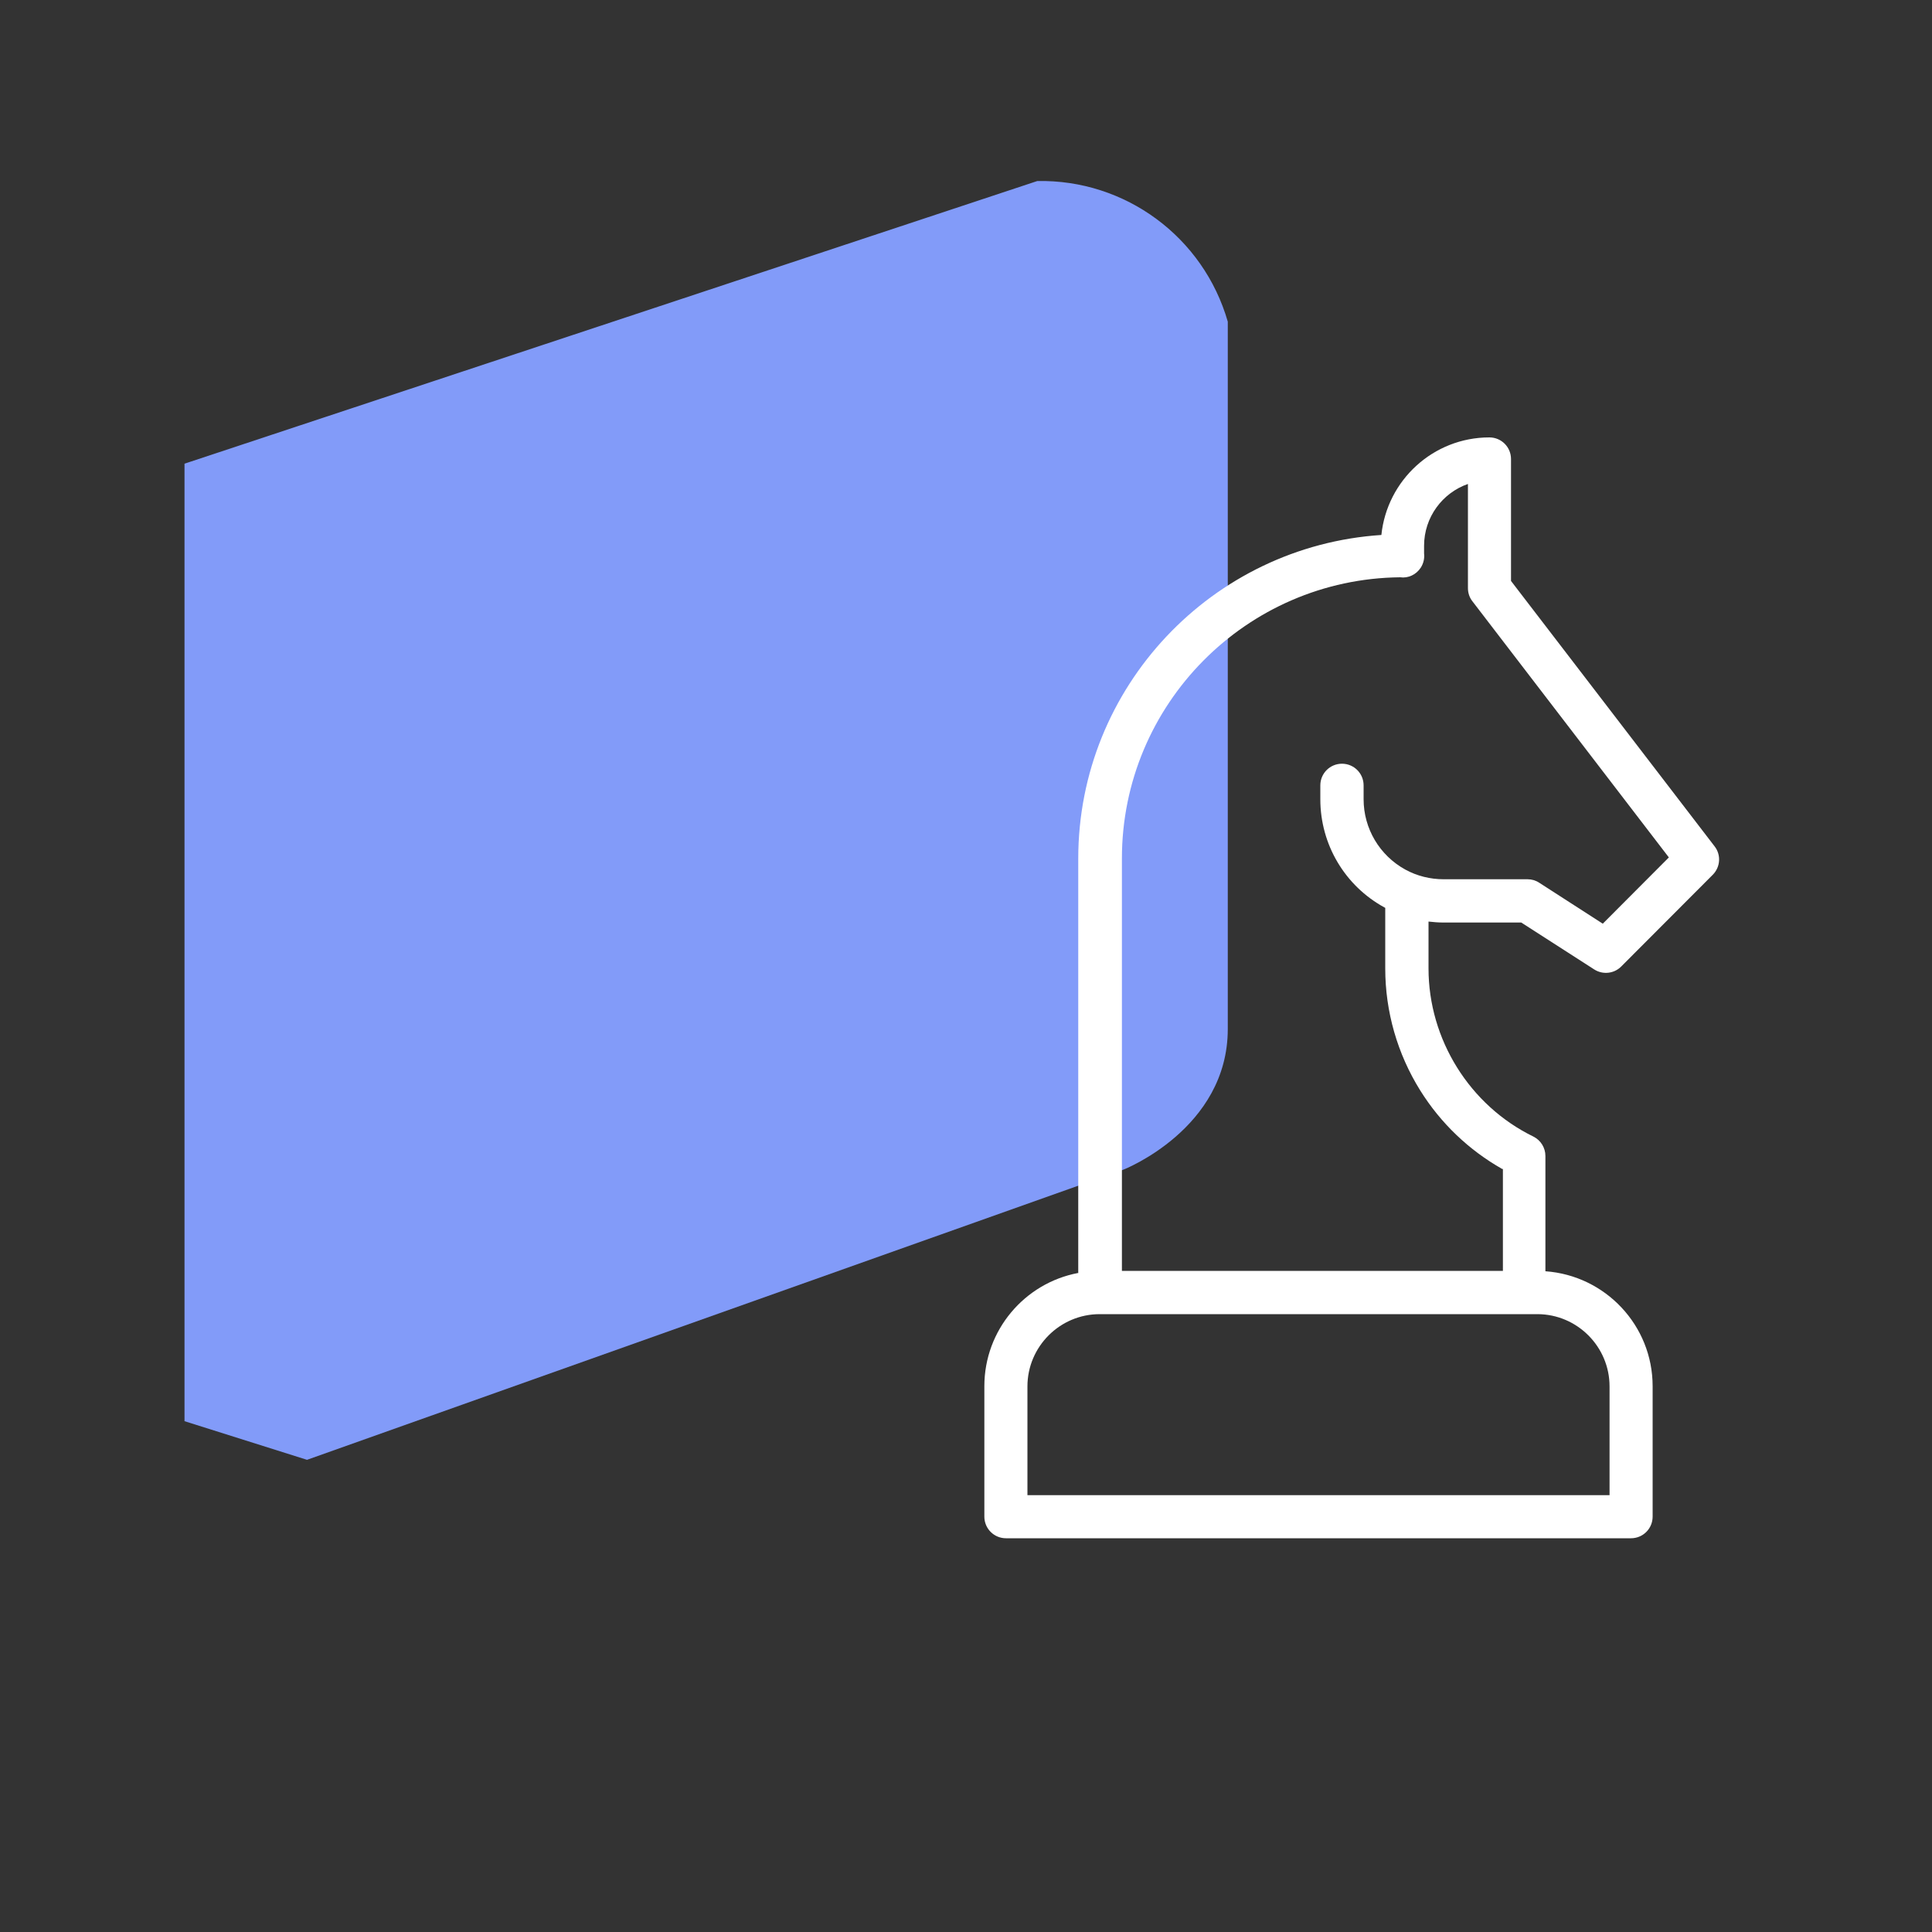
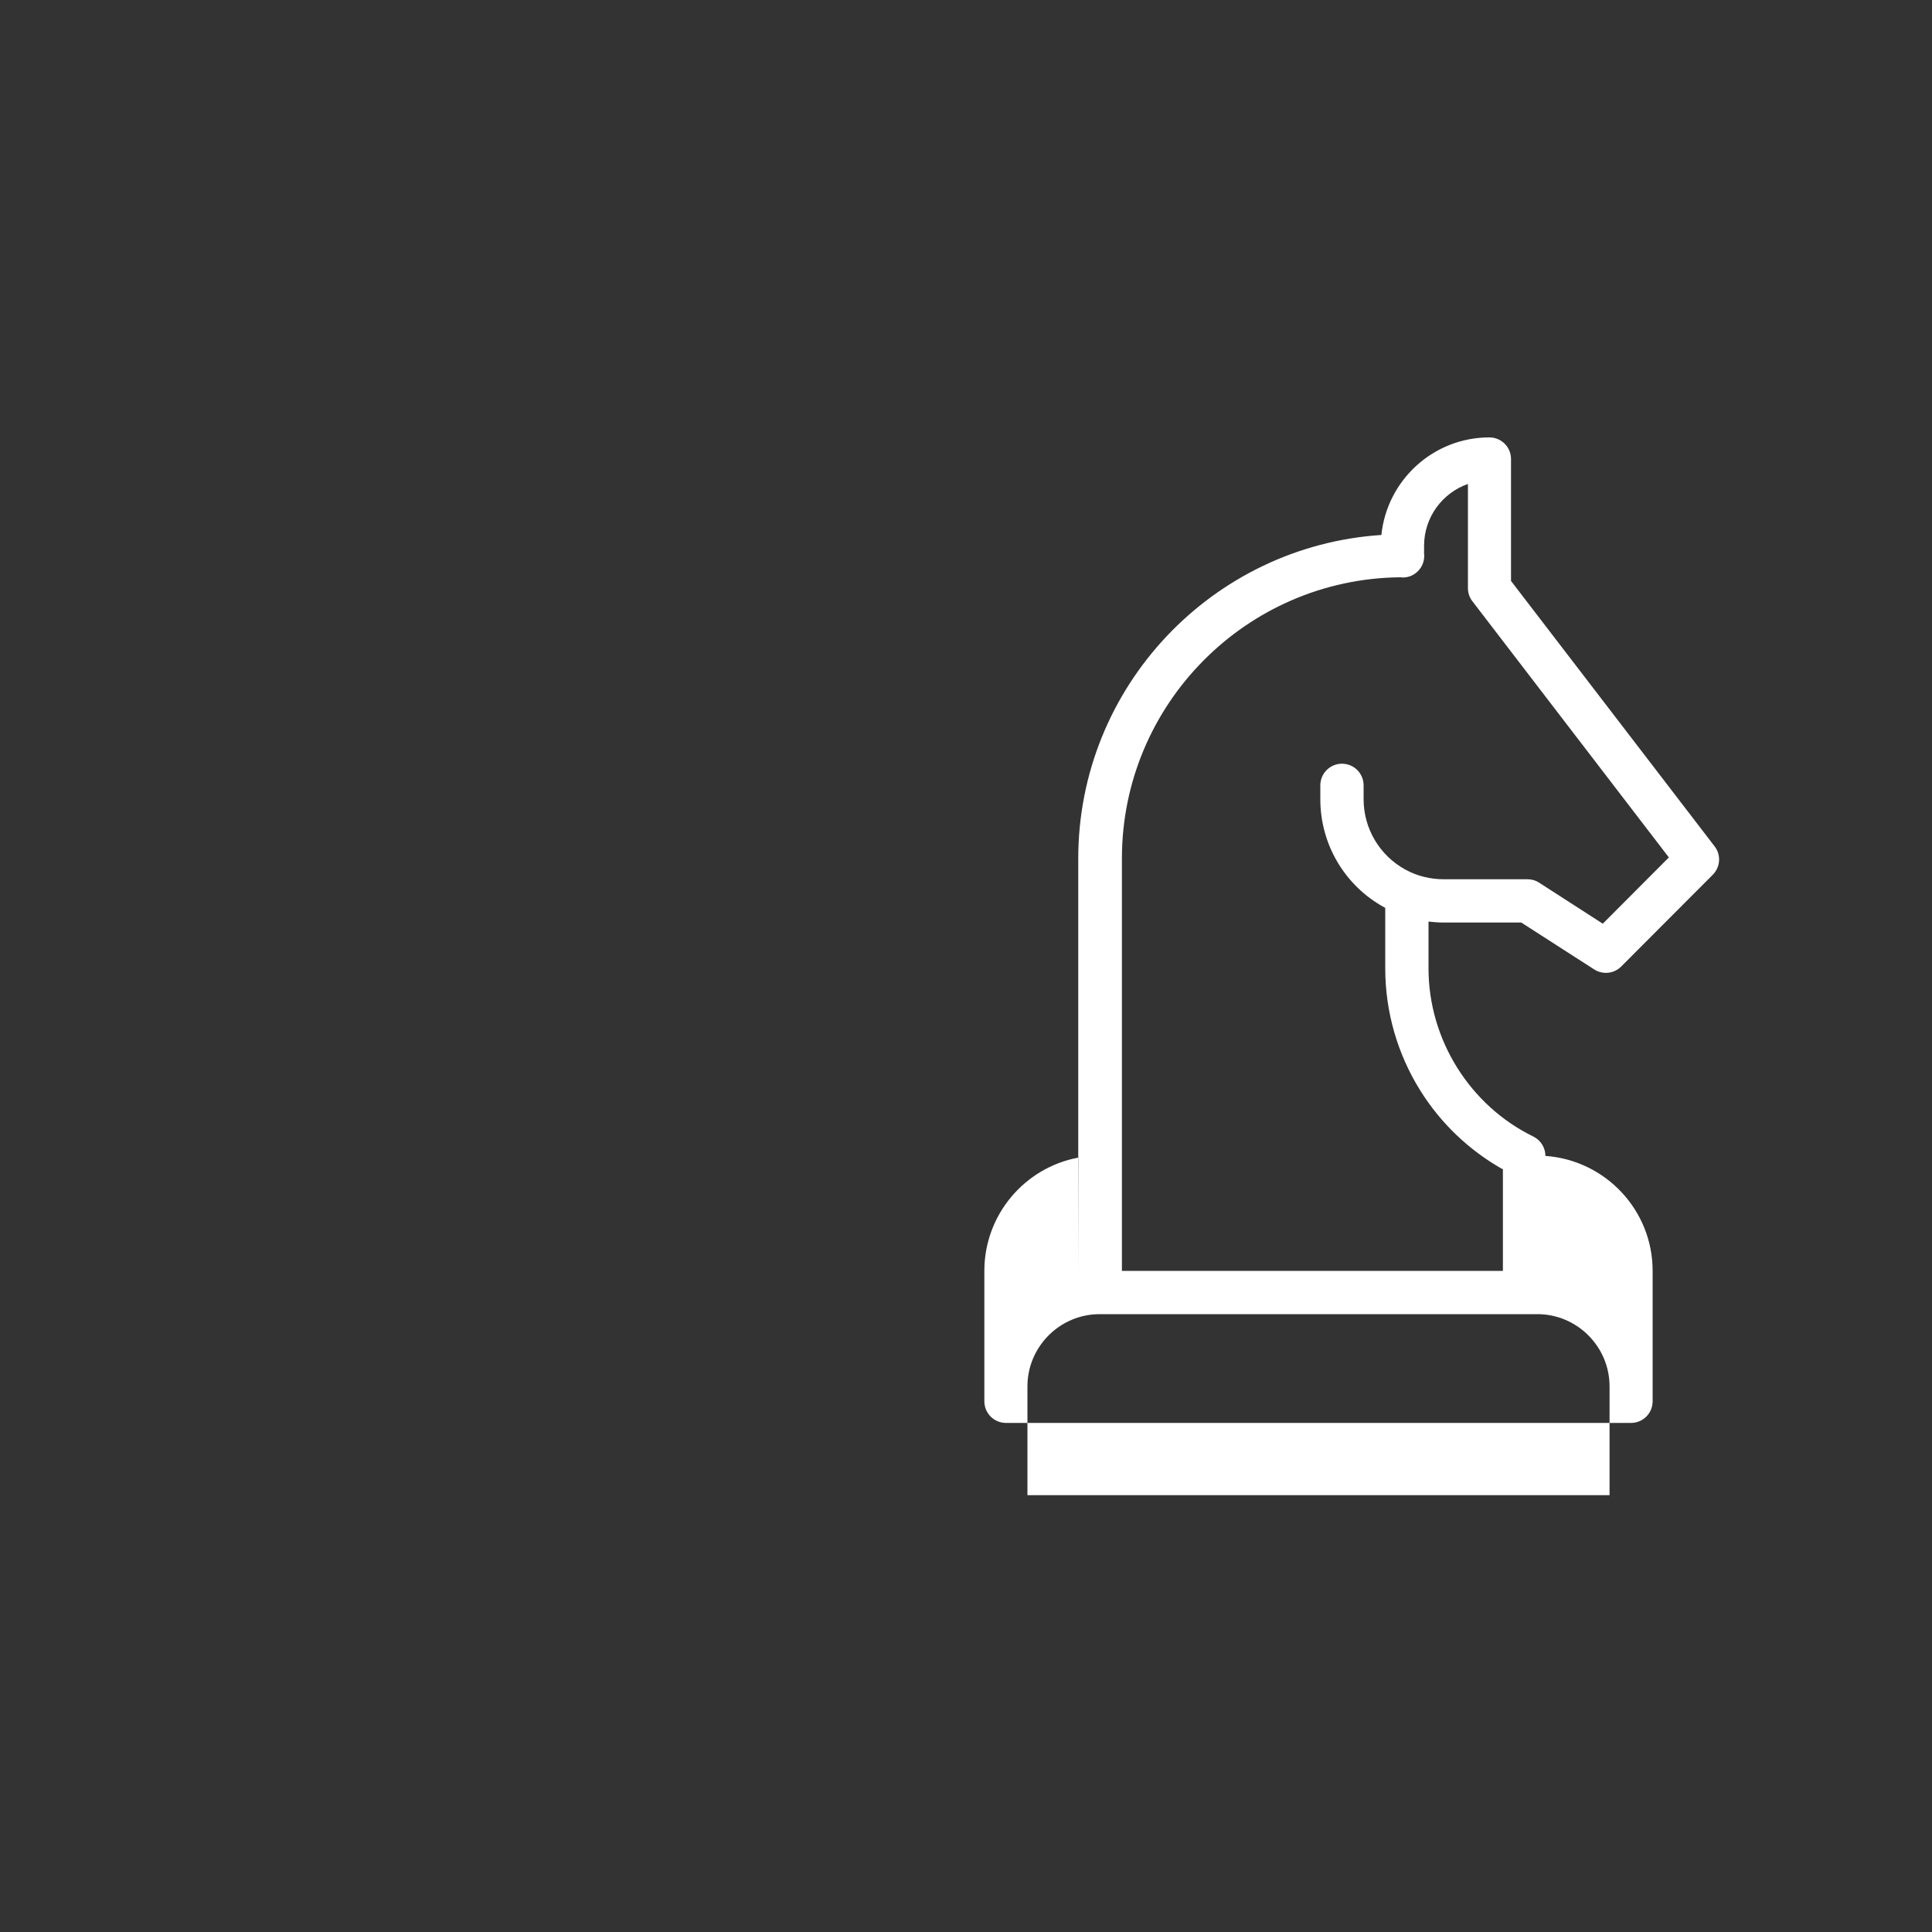
<svg xmlns="http://www.w3.org/2000/svg" id="Layer_1" data-name="Layer 1" viewBox="0 0 100 100">
  <rect x="0" y="0" width="100" height="100" fill="#333333" stroke="none" />
  <defs>
    <style> .cls-1 { fill: #829bf9; } .cls-2 { fill: #fff; } </style>
  </defs>
-   <path id="Path_62" data-name="Path 62" class="cls-1" d="M9.55,24v49.56l6.34,2h0l42.26-15.02s5.4-2.11,5.4-7.28V16.65c-1.26-4.38-5.3-7.37-9.86-7.28L9.55,24Z" />
-   <path class="cls-2" d="M55.81,65.9v-21.46c0-8.89,6.94-16.18,15.69-16.75.29-2.83,2.68-5.05,5.59-5.05.62,0,1.12.5,1.12,1.12v6.31l10.54,13.74c.34.44.3,1.07-.1,1.47l-4.74,4.75c-.37.37-.95.43-1.39.15l-3.78-2.43h-4.02c-.26,0-.52-.02-.78-.05v2.43c0,3.67,2.13,7.09,5.43,8.7.38.19.62.58.62,1v5.97c3.1.22,5.55,2.8,5.55,5.95v6.75c0,.62-.5,1.12-1.12,1.12h-32.35c-.62,0-1.12-.5-1.12-1.12v-6.75c0-2.91,2.09-5.34,4.85-5.86h0ZM77.76,60.51c-1.73-.98-3.19-2.37-4.25-4.07-1.18-1.89-1.81-4.08-1.81-6.31v-3.14s-.02-.01-.04-.02c-2.05-1.12-3.32-3.26-3.32-5.6v-.72c0-.62.5-1.12,1.12-1.12s1.12.5,1.12,1.12v.72c0,1.52.83,2.91,2.16,3.64.6.33,1.29.5,1.98.5h4.35c.21,0,.42.06.6.18l3.29,2.12,3.42-3.43-10.17-13.26c-.15-.19-.23-.43-.23-.68v-5.39c-1.32.46-2.27,1.72-2.27,3.2v.4c.03.25-.03.51-.17.73h0c-.24.37-.66.56-1.07.5-7.96.08-14.4,6.58-14.4,14.55v21.35h19.72v-5.28ZM53.19,77.39h30.12v-5.63c0-2.06-1.68-3.74-3.74-3.74h-22.65c-2.06,0-3.74,1.68-3.74,3.74v5.63Z" />
+   <path class="cls-2" d="M55.81,65.9v-21.46c0-8.89,6.94-16.18,15.69-16.75.29-2.83,2.68-5.05,5.59-5.05.62,0,1.12.5,1.12,1.12v6.31l10.54,13.74c.34.44.3,1.07-.1,1.47l-4.74,4.75c-.37.37-.95.43-1.39.15l-3.78-2.43h-4.02c-.26,0-.52-.02-.78-.05v2.43c0,3.67,2.13,7.09,5.43,8.7.38.19.62.58.62,1c3.1.22,5.55,2.8,5.55,5.95v6.75c0,.62-.5,1.12-1.12,1.12h-32.35c-.62,0-1.12-.5-1.12-1.12v-6.75c0-2.91,2.09-5.34,4.85-5.86h0ZM77.76,60.51c-1.73-.98-3.19-2.37-4.25-4.07-1.18-1.89-1.81-4.08-1.81-6.31v-3.14s-.02-.01-.04-.02c-2.05-1.12-3.32-3.26-3.32-5.6v-.72c0-.62.5-1.12,1.12-1.12s1.12.5,1.12,1.12v.72c0,1.52.83,2.91,2.16,3.64.6.33,1.29.5,1.98.5h4.35c.21,0,.42.06.6.18l3.29,2.12,3.42-3.43-10.17-13.26c-.15-.19-.23-.43-.23-.68v-5.39c-1.32.46-2.27,1.72-2.27,3.2v.4c.03.25-.03.51-.17.73h0c-.24.37-.66.56-1.07.5-7.96.08-14.4,6.58-14.4,14.55v21.35h19.72v-5.28ZM53.19,77.39h30.12v-5.63c0-2.06-1.68-3.74-3.74-3.74h-22.65c-2.06,0-3.74,1.68-3.74,3.74v5.63Z" />
</svg>